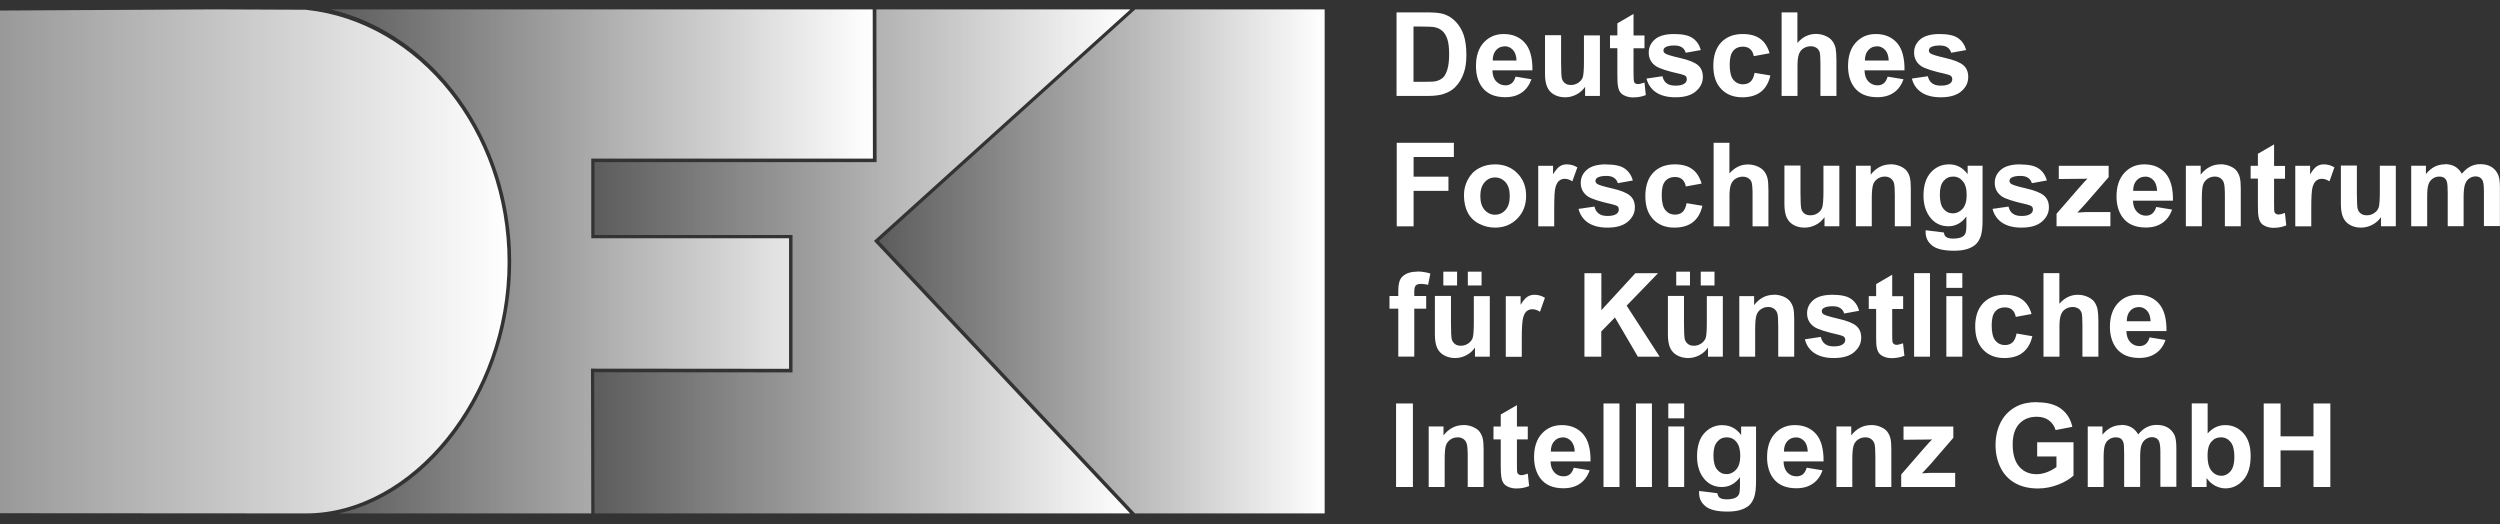
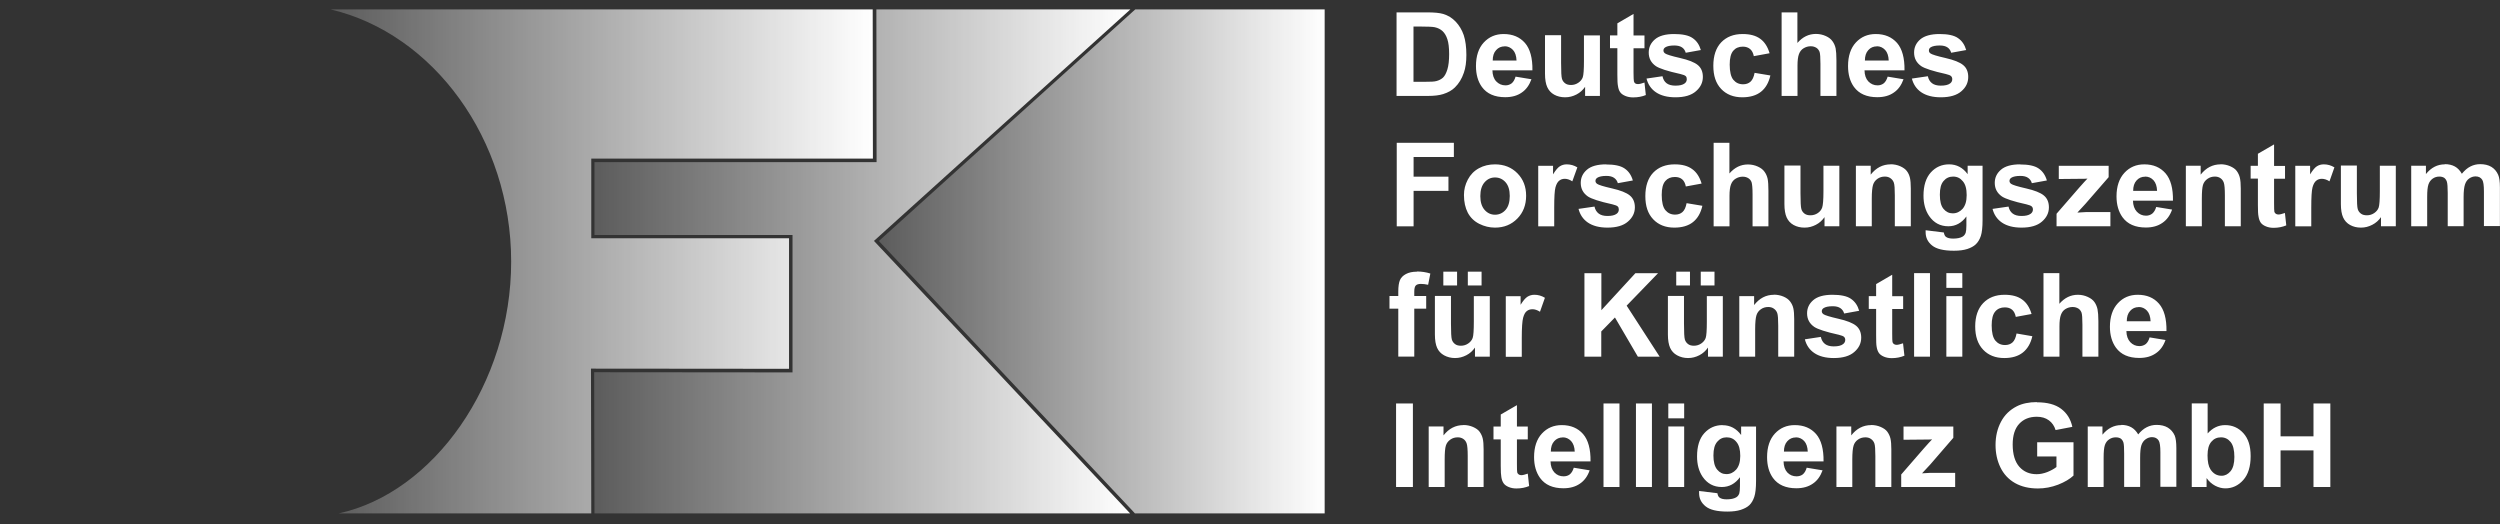
<svg xmlns="http://www.w3.org/2000/svg" width="124" height="26" viewBox="0 0 124 26" fill="none">
  <rect x="0" y="0" width="124" height="26" fill="#333333" stroke="none" />
  <g clip-path="url(#clip0_174_3281)">
    <path d="M69.269 0.614V4.758H70.839C71.147 4.758 71.397 4.725 71.579 4.667C71.824 4.59 72.021 4.479 72.165 4.335C72.357 4.147 72.506 3.907 72.607 3.608C72.694 3.363 72.732 3.069 72.732 2.727C72.732 2.337 72.689 2.01 72.602 1.745C72.511 1.481 72.377 1.259 72.204 1.076C72.031 0.893 71.824 0.763 71.579 0.691C71.397 0.638 71.137 0.614 70.796 0.614H69.264H69.269ZM88.368 0.614V4.758H89.156V3.252C89.156 3.002 89.18 2.809 89.228 2.684C89.276 2.554 89.353 2.458 89.458 2.395C89.559 2.333 89.679 2.294 89.809 2.294C89.924 2.294 90.015 2.323 90.092 2.371C90.169 2.419 90.217 2.491 90.251 2.573C90.28 2.66 90.294 2.857 90.294 3.17V4.758H91.087V2.997C91.087 2.727 91.072 2.525 91.048 2.4C91.019 2.27 90.971 2.155 90.894 2.049C90.822 1.943 90.712 1.856 90.563 1.789C90.414 1.721 90.251 1.683 90.068 1.683C89.713 1.683 89.41 1.832 89.151 2.13V0.614H88.363H88.368ZM81.013 0.696L80.221 1.158V1.755H79.856V2.39H80.221V3.7C80.221 3.979 80.23 4.166 80.25 4.258C80.269 4.388 80.302 4.494 80.36 4.571C80.413 4.648 80.499 4.71 80.615 4.758C80.73 4.807 80.86 4.831 81.004 4.831C81.239 4.831 81.446 4.792 81.633 4.715L81.566 4.094C81.427 4.142 81.321 4.171 81.244 4.171C81.191 4.171 81.143 4.162 81.109 4.138C81.071 4.109 81.052 4.075 81.042 4.032C81.033 3.993 81.023 3.854 81.023 3.608V2.395H81.566V1.76H81.023V0.696H81.013ZM70.105 1.317H70.479C70.82 1.317 71.051 1.327 71.166 1.351C71.32 1.384 71.454 1.452 71.555 1.548C71.656 1.644 71.733 1.774 71.79 1.948C71.848 2.121 71.877 2.366 71.877 2.684C71.877 3.002 71.848 3.257 71.79 3.444C71.733 3.627 71.661 3.767 71.574 3.849C71.483 3.931 71.373 3.988 71.238 4.022C71.132 4.051 70.964 4.056 70.734 4.056H70.109V1.317H70.105ZM74.581 1.688C74.183 1.688 73.856 1.827 73.597 2.106C73.337 2.386 73.208 2.78 73.208 3.276C73.208 3.69 73.304 4.036 73.501 4.311C73.75 4.653 74.139 4.821 74.658 4.821C74.99 4.821 75.263 4.744 75.48 4.59C75.701 4.441 75.854 4.219 75.96 3.931L75.172 3.801C75.129 3.95 75.067 4.056 74.985 4.128C74.898 4.195 74.798 4.234 74.673 4.234C74.49 4.234 74.336 4.166 74.212 4.036C74.091 3.907 74.029 3.724 74.024 3.488H76.008C76.018 2.881 75.893 2.424 75.638 2.13C75.379 1.837 75.028 1.688 74.581 1.688ZM83.036 1.688C82.603 1.688 82.286 1.779 82.085 1.952C81.878 2.13 81.777 2.347 81.777 2.607C81.777 2.896 81.897 3.117 82.133 3.281C82.306 3.396 82.709 3.531 83.348 3.671C83.483 3.704 83.574 3.738 83.612 3.777C83.651 3.815 83.665 3.863 83.665 3.926C83.665 4.012 83.631 4.085 83.559 4.138C83.458 4.215 83.305 4.248 83.098 4.248C82.911 4.248 82.762 4.205 82.661 4.128C82.555 4.046 82.493 3.935 82.459 3.781L81.667 3.897C81.739 4.181 81.892 4.412 82.133 4.576C82.373 4.739 82.695 4.826 83.103 4.826C83.555 4.826 83.891 4.725 84.117 4.527C84.347 4.33 84.462 4.094 84.462 3.815C84.462 3.565 84.381 3.367 84.213 3.228C84.044 3.088 83.751 2.973 83.329 2.876C82.906 2.78 82.661 2.703 82.589 2.65C82.536 2.612 82.507 2.564 82.507 2.506C82.507 2.438 82.536 2.39 82.599 2.347C82.69 2.289 82.839 2.256 83.045 2.256C83.209 2.256 83.338 2.289 83.43 2.352C83.521 2.414 83.579 2.501 83.612 2.617L84.362 2.482C84.285 2.217 84.15 2.02 83.948 1.885C83.751 1.75 83.444 1.688 83.031 1.688H83.036ZM86.432 1.688C85.985 1.688 85.635 1.827 85.37 2.102C85.111 2.376 84.981 2.766 84.981 3.262C84.981 3.757 85.106 4.133 85.37 4.412C85.63 4.686 85.98 4.826 86.418 4.826C86.802 4.826 87.114 4.734 87.345 4.551C87.575 4.369 87.729 4.099 87.811 3.743L87.028 3.613C86.989 3.82 86.922 3.964 86.826 4.051C86.73 4.138 86.605 4.181 86.456 4.181C86.254 4.181 86.096 4.104 85.975 3.959C85.855 3.815 85.793 3.56 85.793 3.204C85.793 2.881 85.851 2.655 85.971 2.515C86.086 2.381 86.245 2.313 86.446 2.313C86.595 2.313 86.715 2.357 86.807 2.434C86.898 2.511 86.96 2.631 86.989 2.785L87.772 2.641C87.676 2.318 87.522 2.077 87.306 1.923C87.09 1.765 86.802 1.688 86.437 1.688H86.432ZM93.037 1.688C92.638 1.688 92.311 1.827 92.052 2.106C91.793 2.386 91.663 2.78 91.663 3.276C91.663 3.69 91.759 4.036 91.956 4.311C92.206 4.653 92.595 4.821 93.114 4.821C93.445 4.821 93.719 4.744 93.935 4.59C94.156 4.441 94.31 4.219 94.415 3.931L93.628 3.801C93.584 3.95 93.522 4.056 93.44 4.128C93.354 4.195 93.253 4.234 93.128 4.234C92.945 4.234 92.792 4.166 92.667 4.036C92.547 3.907 92.484 3.724 92.48 3.488H94.463C94.473 2.881 94.348 2.424 94.094 2.13C93.834 1.837 93.484 1.688 93.037 1.688ZM96.202 1.688C95.77 1.688 95.453 1.779 95.246 1.952C95.04 2.13 94.939 2.347 94.939 2.607C94.939 2.896 95.059 3.117 95.294 3.281C95.467 3.396 95.876 3.531 96.515 3.671C96.654 3.704 96.736 3.738 96.774 3.777C96.812 3.815 96.832 3.863 96.832 3.926C96.832 4.012 96.798 4.085 96.726 4.138C96.625 4.215 96.467 4.248 96.26 4.248C96.073 4.248 95.929 4.205 95.828 4.128C95.722 4.046 95.655 3.935 95.621 3.781L94.829 3.897C94.901 4.181 95.054 4.412 95.294 4.576C95.535 4.739 95.856 4.826 96.265 4.826C96.716 4.826 97.057 4.725 97.283 4.527C97.514 4.33 97.624 4.094 97.624 3.815C97.624 3.565 97.543 3.367 97.374 3.228C97.206 3.088 96.913 2.973 96.491 2.876C96.068 2.78 95.823 2.703 95.751 2.65C95.698 2.612 95.674 2.564 95.674 2.506C95.674 2.438 95.698 2.39 95.76 2.347C95.852 2.289 96.001 2.256 96.212 2.256C96.375 2.256 96.505 2.289 96.596 2.352C96.688 2.414 96.745 2.501 96.779 2.617L97.523 2.482C97.447 2.217 97.312 2.02 97.11 1.885C96.913 1.75 96.611 1.688 96.198 1.688H96.202ZM76.632 1.755V3.656C76.632 3.94 76.671 4.162 76.743 4.32C76.815 4.479 76.93 4.609 77.089 4.696C77.247 4.783 77.43 4.826 77.632 4.826C77.833 4.826 78.016 4.778 78.194 4.686C78.371 4.595 78.511 4.465 78.621 4.306V4.758H79.356V1.755H78.564V3.021C78.564 3.449 78.544 3.719 78.506 3.83C78.468 3.94 78.391 4.032 78.285 4.104C78.179 4.176 78.059 4.215 77.925 4.215C77.805 4.215 77.709 4.191 77.632 4.133C77.555 4.075 77.502 4.003 77.473 3.907C77.444 3.81 77.43 3.55 77.43 3.127V1.745H76.637L76.632 1.755ZM74.629 2.294C74.793 2.294 74.927 2.357 75.043 2.477C75.153 2.597 75.211 2.771 75.22 3.002H74.039C74.039 2.785 74.091 2.612 74.207 2.487C74.317 2.361 74.461 2.299 74.634 2.299L74.629 2.294ZM93.09 2.294C93.253 2.294 93.388 2.357 93.503 2.477C93.613 2.597 93.671 2.771 93.68 3.002H92.499C92.499 2.785 92.552 2.612 92.667 2.487C92.777 2.361 92.921 2.299 93.094 2.299L93.09 2.294ZM69.278 7.083V11.227H70.114V9.466H71.843V8.763H70.114V7.786H72.112V7.083H69.278ZM84.996 7.083V11.227H85.783V9.721C85.783 9.471 85.807 9.278 85.855 9.153C85.903 9.023 85.98 8.927 86.086 8.864C86.187 8.802 86.307 8.763 86.437 8.763C86.552 8.763 86.643 8.792 86.72 8.84C86.797 8.888 86.85 8.96 86.879 9.042C86.907 9.129 86.927 9.326 86.927 9.639V11.227H87.714V9.466C87.714 9.196 87.7 8.999 87.676 8.874C87.647 8.744 87.599 8.628 87.522 8.522C87.45 8.417 87.34 8.33 87.191 8.263C87.042 8.195 86.879 8.157 86.696 8.157C86.341 8.157 86.038 8.306 85.779 8.604V7.083H84.991H84.996ZM112.789 7.165L111.992 7.627V8.224H111.632V8.859H111.992V10.169C111.992 10.448 112.001 10.635 112.021 10.727C112.04 10.857 112.078 10.963 112.131 11.04C112.184 11.117 112.27 11.179 112.386 11.227C112.501 11.276 112.626 11.3 112.77 11.3C113.005 11.3 113.212 11.256 113.399 11.179L113.332 10.563C113.193 10.611 113.087 10.64 113.01 10.64C112.957 10.64 112.914 10.626 112.88 10.602C112.842 10.573 112.818 10.544 112.808 10.501C112.799 10.457 112.794 10.323 112.794 10.077V8.864H113.337V8.229H112.794V7.17L112.789 7.165ZM74.154 8.152C73.861 8.152 73.592 8.214 73.356 8.344C73.116 8.474 72.934 8.662 72.804 8.907C72.674 9.153 72.612 9.408 72.612 9.673C72.612 10.019 72.679 10.313 72.804 10.554C72.934 10.794 73.121 10.977 73.371 11.102C73.621 11.227 73.88 11.29 74.154 11.29C74.596 11.29 74.966 11.141 75.259 10.842C75.552 10.544 75.696 10.164 75.696 9.711C75.696 9.259 75.552 8.888 75.263 8.595C74.975 8.301 74.601 8.152 74.149 8.152H74.154ZM77.709 8.152C77.579 8.152 77.468 8.185 77.368 8.248C77.267 8.311 77.156 8.445 77.031 8.648V8.224H76.296V11.227H77.089V10.299C77.089 9.788 77.108 9.451 77.151 9.293C77.195 9.134 77.257 9.023 77.339 8.96C77.415 8.898 77.507 8.869 77.617 8.869C77.728 8.869 77.853 8.907 77.987 8.994L78.237 8.301C78.069 8.2 77.896 8.152 77.713 8.152H77.709ZM79.664 8.152C79.231 8.152 78.914 8.243 78.713 8.417C78.506 8.595 78.405 8.811 78.405 9.071C78.405 9.36 78.525 9.581 78.76 9.745C78.933 9.861 79.337 9.995 79.976 10.135C80.11 10.169 80.202 10.202 80.24 10.241C80.278 10.279 80.293 10.327 80.293 10.39C80.293 10.477 80.259 10.549 80.187 10.602C80.086 10.679 79.933 10.712 79.726 10.712C79.539 10.712 79.395 10.669 79.294 10.592C79.188 10.51 79.121 10.4 79.087 10.246L78.295 10.361C78.367 10.645 78.52 10.876 78.76 11.04C79.001 11.203 79.323 11.29 79.731 11.29C80.182 11.29 80.519 11.189 80.744 10.992C80.975 10.794 81.09 10.558 81.09 10.284C81.09 10.034 81.009 9.836 80.841 9.697C80.672 9.557 80.379 9.442 79.957 9.345C79.534 9.249 79.289 9.172 79.217 9.119C79.164 9.081 79.135 9.033 79.135 8.975C79.135 8.907 79.164 8.859 79.227 8.816C79.318 8.758 79.467 8.725 79.678 8.725C79.841 8.725 79.966 8.758 80.058 8.821C80.149 8.883 80.211 8.97 80.245 9.086L80.989 8.951C80.912 8.686 80.778 8.489 80.576 8.354C80.379 8.219 80.072 8.157 79.659 8.157L79.664 8.152ZM83.065 8.152C82.618 8.152 82.262 8.291 81.998 8.566C81.739 8.84 81.609 9.23 81.609 9.726C81.609 10.222 81.734 10.597 81.998 10.876C82.257 11.15 82.608 11.29 83.045 11.29C83.43 11.29 83.742 11.199 83.972 11.016C84.203 10.833 84.357 10.563 84.438 10.207L83.655 10.077C83.617 10.284 83.55 10.428 83.454 10.515C83.358 10.602 83.233 10.645 83.084 10.645C82.882 10.645 82.724 10.568 82.603 10.424C82.483 10.279 82.421 10.024 82.421 9.668C82.421 9.345 82.478 9.119 82.599 8.98C82.714 8.845 82.872 8.778 83.074 8.778C83.223 8.778 83.343 8.816 83.434 8.893C83.526 8.97 83.588 9.095 83.617 9.249L84.4 9.105C84.304 8.782 84.15 8.542 83.934 8.388C83.718 8.229 83.434 8.152 83.069 8.152H83.065ZM93.777 8.152C93.378 8.152 93.051 8.325 92.787 8.662V8.219H92.052V11.223H92.84V9.861C92.84 9.524 92.864 9.297 92.902 9.172C92.941 9.047 93.013 8.946 93.123 8.869C93.234 8.792 93.354 8.758 93.493 8.758C93.599 8.758 93.695 8.787 93.767 8.84C93.844 8.893 93.901 8.965 93.935 9.062C93.969 9.158 93.983 9.365 93.983 9.692V11.223H94.776V9.355C94.776 9.124 94.761 8.946 94.733 8.821C94.704 8.696 94.656 8.585 94.579 8.484C94.507 8.388 94.391 8.306 94.247 8.243C94.103 8.181 93.945 8.147 93.767 8.147L93.777 8.152ZM96.673 8.152C96.313 8.152 96.01 8.287 95.77 8.551C95.53 8.816 95.405 9.201 95.405 9.706C95.405 10.106 95.501 10.443 95.684 10.712C95.919 11.054 96.236 11.223 96.639 11.223C97 11.223 97.298 11.059 97.533 10.736V11.175C97.533 11.353 97.519 11.473 97.499 11.54C97.466 11.632 97.413 11.699 97.341 11.738C97.235 11.8 97.081 11.834 96.875 11.834C96.716 11.834 96.591 11.805 96.519 11.747C96.467 11.709 96.433 11.637 96.414 11.531L95.511 11.42C95.511 11.459 95.511 11.487 95.511 11.516C95.511 11.786 95.616 12.002 95.832 12.176C96.044 12.349 96.404 12.436 96.913 12.436C97.182 12.436 97.403 12.407 97.581 12.349C97.754 12.291 97.893 12.219 97.999 12.118C98.105 12.017 98.191 11.877 98.249 11.704C98.306 11.531 98.335 11.266 98.335 10.915V8.219H97.595V8.638C97.355 8.311 97.048 8.152 96.678 8.152H96.673ZM100.199 8.152C99.767 8.152 99.45 8.243 99.248 8.417C99.041 8.595 98.94 8.811 98.94 9.071C98.94 9.36 99.061 9.581 99.296 9.745C99.469 9.861 99.872 9.995 100.511 10.135C100.646 10.169 100.737 10.202 100.775 10.241C100.814 10.279 100.833 10.327 100.833 10.39C100.833 10.477 100.795 10.549 100.723 10.602C100.622 10.679 100.468 10.712 100.261 10.712C100.074 10.712 99.93 10.669 99.829 10.592C99.723 10.51 99.656 10.4 99.623 10.246L98.83 10.361C98.902 10.645 99.056 10.876 99.296 11.04C99.536 11.203 99.858 11.29 100.266 11.29C100.718 11.29 101.054 11.189 101.28 10.992C101.51 10.794 101.626 10.558 101.626 10.284C101.626 10.034 101.544 9.836 101.376 9.697C101.208 9.557 100.915 9.442 100.492 9.345C100.069 9.249 99.824 9.172 99.752 9.119C99.699 9.081 99.671 9.033 99.671 8.975C99.671 8.907 99.699 8.859 99.762 8.816C99.853 8.758 100.002 8.725 100.213 8.725C100.377 8.725 100.502 8.758 100.593 8.821C100.684 8.883 100.747 8.97 100.78 9.086L101.525 8.951C101.448 8.686 101.313 8.489 101.112 8.354C100.915 8.219 100.607 8.157 100.194 8.157L100.199 8.152ZM106.357 8.152C105.958 8.152 105.632 8.291 105.372 8.571C105.113 8.85 104.979 9.244 104.979 9.74C104.979 10.154 105.079 10.501 105.276 10.775C105.526 11.117 105.91 11.285 106.434 11.285C106.765 11.285 107.034 11.208 107.255 11.054C107.476 10.905 107.635 10.684 107.736 10.395L106.948 10.265C106.905 10.414 106.838 10.52 106.756 10.592C106.669 10.659 106.569 10.698 106.444 10.698C106.261 10.698 106.112 10.631 105.987 10.501C105.867 10.371 105.8 10.188 105.795 9.952H107.779C107.789 9.345 107.664 8.888 107.409 8.595C107.15 8.301 106.804 8.152 106.357 8.152ZM110.142 8.152C109.744 8.152 109.417 8.325 109.153 8.662V8.219H108.418V11.223H109.211V9.861C109.211 9.524 109.23 9.297 109.268 9.172C109.307 9.047 109.383 8.946 109.494 8.869C109.604 8.792 109.725 8.758 109.864 8.758C109.969 8.758 110.061 8.787 110.138 8.84C110.214 8.893 110.267 8.965 110.301 9.062C110.335 9.158 110.354 9.365 110.354 9.692V11.223H111.142V9.355C111.142 9.124 111.127 8.946 111.098 8.821C111.07 8.696 111.017 8.585 110.945 8.484C110.873 8.383 110.757 8.306 110.613 8.243C110.469 8.181 110.311 8.147 110.133 8.147L110.142 8.152ZM115.258 8.152C115.129 8.152 115.018 8.185 114.917 8.248C114.816 8.311 114.706 8.445 114.581 8.648V8.224H113.846V11.227H114.639V10.299C114.639 9.788 114.658 9.451 114.701 9.293C114.744 9.134 114.807 9.023 114.888 8.96C114.965 8.898 115.056 8.869 115.167 8.869C115.277 8.869 115.407 8.907 115.542 8.994L115.787 8.301C115.619 8.2 115.446 8.152 115.263 8.152H115.258ZM121.258 8.152C120.898 8.152 120.585 8.311 120.326 8.633V8.219H119.596V11.223H120.388V9.764C120.388 9.475 120.408 9.273 120.451 9.148C120.494 9.023 120.566 8.927 120.662 8.859C120.758 8.792 120.869 8.758 120.994 8.758C121.095 8.758 121.171 8.782 121.234 8.821C121.292 8.864 121.335 8.927 121.364 9.009C121.392 9.095 121.407 9.283 121.407 9.572V11.218H122.195V9.774C122.195 9.49 122.219 9.288 122.262 9.153C122.305 9.023 122.372 8.922 122.468 8.855C122.565 8.787 122.675 8.749 122.785 8.749C122.939 8.749 123.05 8.806 123.122 8.922C123.175 9.009 123.203 9.196 123.203 9.495V11.213H123.996V9.293C123.996 9.004 123.967 8.802 123.91 8.672C123.833 8.498 123.722 8.368 123.573 8.277C123.42 8.185 123.232 8.142 123.016 8.142C122.843 8.142 122.68 8.181 122.531 8.258C122.377 8.335 122.238 8.46 122.108 8.619C122.017 8.46 121.902 8.335 121.762 8.258C121.623 8.181 121.455 8.142 121.263 8.142L121.258 8.152ZM88.507 8.219V10.12C88.507 10.404 88.546 10.626 88.618 10.785C88.69 10.944 88.805 11.073 88.963 11.16C89.122 11.247 89.304 11.29 89.506 11.29C89.708 11.29 89.891 11.242 90.068 11.15C90.246 11.059 90.385 10.929 90.496 10.77V11.223H91.231V8.219H90.443V9.485C90.443 9.913 90.419 10.183 90.38 10.294C90.342 10.404 90.27 10.496 90.164 10.568C90.059 10.64 89.934 10.679 89.799 10.679C89.679 10.679 89.583 10.655 89.506 10.597C89.429 10.539 89.376 10.467 89.348 10.371C89.319 10.274 89.304 10.014 89.304 9.591V8.21H88.512L88.507 8.219ZM102.116 8.219V8.879L103.177 8.869C103.326 8.869 103.446 8.869 103.537 8.859C103.451 8.946 103.317 9.095 103.129 9.307L102.005 10.602V11.223H104.676V10.52H103.451C103.398 10.52 103.259 10.53 103.038 10.544L103.441 10.106L104.589 8.787V8.224H102.111L102.116 8.219ZM116.108 8.219V10.12C116.108 10.404 116.147 10.626 116.219 10.785C116.291 10.944 116.406 11.073 116.565 11.16C116.723 11.247 116.901 11.29 117.103 11.29C117.305 11.29 117.487 11.242 117.665 11.15C117.843 11.059 117.987 10.929 118.097 10.77V11.223H118.832V8.219H118.04V9.485C118.04 9.913 118.02 10.183 117.982 10.294C117.943 10.404 117.867 10.496 117.761 10.568C117.655 10.64 117.535 10.679 117.401 10.679C117.281 10.679 117.18 10.655 117.103 10.597C117.026 10.539 116.973 10.467 116.944 10.371C116.915 10.274 116.901 10.014 116.901 9.591V8.21H116.113L116.108 8.219ZM96.875 8.758C97.072 8.758 97.23 8.835 97.355 8.989C97.485 9.139 97.547 9.365 97.547 9.678C97.547 9.99 97.475 10.202 97.346 10.356C97.211 10.505 97.048 10.582 96.856 10.582C96.673 10.582 96.524 10.51 96.399 10.361C96.274 10.212 96.217 9.981 96.217 9.658C96.217 9.336 96.274 9.129 96.399 8.98C96.524 8.83 96.683 8.758 96.875 8.758ZM106.4 8.758C106.564 8.758 106.703 8.821 106.814 8.941C106.924 9.062 106.982 9.235 106.991 9.466H105.805C105.805 9.249 105.858 9.076 105.973 8.951C106.083 8.826 106.227 8.763 106.4 8.763V8.758ZM74.154 8.802C74.36 8.802 74.538 8.883 74.677 9.042C74.817 9.201 74.884 9.427 74.884 9.721C74.884 10.014 74.817 10.25 74.677 10.409C74.538 10.568 74.36 10.65 74.154 10.65C73.947 10.65 73.774 10.568 73.635 10.409C73.496 10.25 73.424 10.024 73.424 9.726C73.424 9.427 73.496 9.201 73.635 9.042C73.774 8.883 73.947 8.802 74.154 8.802ZM70.282 13.475C70.061 13.475 69.879 13.514 69.735 13.591C69.591 13.668 69.49 13.769 69.437 13.894C69.384 14.019 69.355 14.207 69.355 14.457V14.683H68.918V15.309H69.355V17.687H70.148V15.309H70.739V14.683H70.148V14.472C70.148 14.318 70.172 14.216 70.22 14.164C70.268 14.111 70.354 14.082 70.469 14.082C70.585 14.082 70.71 14.096 70.835 14.125L70.945 13.567C70.729 13.499 70.508 13.466 70.282 13.466V13.475ZM71.589 13.475V14.159H72.271V13.475H71.589ZM72.804 13.475V14.159H73.486V13.475H72.804ZM83.141 13.475V14.159H83.823V13.475H83.141ZM84.357 13.475V14.159H85.039V13.475H84.357ZM78.588 13.547V17.692H79.423V16.44L80.101 15.747L81.239 17.692H82.32L80.682 15.16L82.238 13.552H81.114L79.428 15.386V13.552H78.592L78.588 13.547ZM94.939 13.547V17.692H95.727V13.547H94.939ZM96.539 13.547V14.279H97.331V13.547H96.539ZM101.357 13.547V17.692H102.149V16.185C102.149 15.935 102.173 15.742 102.221 15.617C102.269 15.487 102.341 15.391 102.447 15.328C102.548 15.266 102.668 15.227 102.798 15.227C102.913 15.227 103.009 15.256 103.086 15.304C103.163 15.352 103.211 15.425 103.244 15.506C103.273 15.593 103.288 15.79 103.288 16.103V17.692H104.08V15.93C104.08 15.661 104.061 15.463 104.037 15.338C104.008 15.208 103.96 15.092 103.888 14.987C103.816 14.881 103.701 14.794 103.552 14.727C103.403 14.659 103.244 14.621 103.062 14.621C102.706 14.621 102.404 14.77 102.144 15.068V13.547H101.352H101.357ZM93.849 13.629L93.056 14.091V14.688H92.691V15.323H93.056V16.633C93.056 16.912 93.061 17.1 93.08 17.191C93.099 17.321 93.138 17.427 93.191 17.504C93.243 17.581 93.33 17.643 93.445 17.692C93.56 17.74 93.685 17.764 93.829 17.764C94.065 17.764 94.271 17.721 94.459 17.643L94.391 17.027C94.252 17.076 94.146 17.104 94.07 17.104C94.017 17.104 93.974 17.09 93.94 17.066C93.901 17.037 93.877 17.008 93.868 16.965C93.858 16.926 93.853 16.787 93.853 16.541V15.328H94.396V14.693H93.853V13.634L93.849 13.629ZM76.104 14.621C75.974 14.621 75.864 14.655 75.763 14.717C75.662 14.78 75.547 14.914 75.422 15.117V14.693H74.687V17.697H75.48V16.767C75.48 16.257 75.504 15.92 75.547 15.761C75.59 15.603 75.648 15.492 75.73 15.429C75.806 15.367 75.902 15.338 76.013 15.338C76.123 15.338 76.248 15.377 76.383 15.463L76.628 14.77C76.46 14.669 76.291 14.621 76.109 14.621H76.104ZM87.988 14.621C87.59 14.621 87.268 14.794 87.004 15.131V14.688H86.269V17.692H87.056V16.329C87.056 15.993 87.08 15.766 87.119 15.641C87.157 15.516 87.229 15.415 87.34 15.338C87.45 15.261 87.57 15.227 87.71 15.227C87.815 15.227 87.911 15.256 87.983 15.309C88.06 15.362 88.118 15.434 88.152 15.53C88.185 15.627 88.2 15.834 88.2 16.161V17.692H88.992V15.824C88.992 15.593 88.978 15.415 88.949 15.29C88.92 15.165 88.867 15.054 88.79 14.953C88.714 14.852 88.608 14.775 88.464 14.712C88.32 14.65 88.156 14.616 87.983 14.616L87.988 14.621ZM90.89 14.621C90.457 14.621 90.14 14.712 89.939 14.886C89.732 15.064 89.631 15.28 89.631 15.54C89.631 15.829 89.751 16.05 89.987 16.214C90.159 16.329 90.563 16.464 91.202 16.604C91.336 16.638 91.428 16.671 91.466 16.71C91.504 16.748 91.524 16.796 91.524 16.859C91.524 16.946 91.485 17.018 91.413 17.071C91.312 17.148 91.159 17.181 90.952 17.181C90.765 17.181 90.621 17.138 90.52 17.061C90.414 16.979 90.347 16.864 90.313 16.71L89.521 16.83C89.593 17.114 89.746 17.345 89.987 17.509C90.227 17.672 90.549 17.759 90.957 17.759C91.408 17.759 91.745 17.658 91.97 17.461C92.201 17.263 92.316 17.027 92.316 16.748C92.316 16.498 92.235 16.301 92.067 16.161C91.898 16.021 91.605 15.906 91.183 15.81C90.76 15.713 90.515 15.636 90.443 15.584C90.39 15.545 90.361 15.497 90.361 15.439C90.361 15.372 90.39 15.323 90.453 15.28C90.544 15.223 90.693 15.189 90.904 15.189C91.072 15.189 91.192 15.223 91.284 15.285C91.375 15.348 91.437 15.434 91.471 15.55L92.215 15.415C92.138 15.15 92.004 14.953 91.802 14.818C91.605 14.683 91.298 14.621 90.885 14.621H90.89ZM99.426 14.621C98.979 14.621 98.628 14.76 98.364 15.035C98.105 15.309 97.97 15.694 97.97 16.19C97.97 16.686 98.1 17.066 98.364 17.345C98.623 17.619 98.974 17.759 99.411 17.759C99.796 17.759 100.103 17.668 100.333 17.485C100.564 17.302 100.723 17.032 100.804 16.676L100.021 16.541C99.983 16.748 99.916 16.898 99.82 16.984C99.723 17.071 99.599 17.114 99.45 17.114C99.248 17.114 99.089 17.037 98.969 16.893C98.849 16.748 98.787 16.493 98.787 16.137C98.787 15.815 98.844 15.588 98.965 15.449C99.08 15.314 99.238 15.246 99.44 15.246C99.589 15.246 99.709 15.285 99.8 15.362C99.891 15.439 99.954 15.564 99.983 15.718L100.766 15.574C100.67 15.251 100.516 15.011 100.3 14.857C100.084 14.698 99.796 14.621 99.43 14.621H99.426ZM106.031 14.621C105.632 14.621 105.305 14.76 105.046 15.04C104.786 15.319 104.652 15.713 104.652 16.209C104.652 16.623 104.753 16.97 104.95 17.244C105.2 17.586 105.584 17.754 106.107 17.754C106.439 17.754 106.708 17.677 106.929 17.523C107.15 17.374 107.308 17.153 107.409 16.864L106.621 16.734C106.578 16.883 106.516 16.989 106.434 17.061C106.348 17.128 106.242 17.167 106.117 17.167C105.934 17.167 105.786 17.1 105.661 16.97C105.541 16.84 105.473 16.657 105.469 16.421H107.457C107.467 15.815 107.342 15.357 107.087 15.064C106.828 14.765 106.477 14.621 106.031 14.621ZM71.171 14.688V16.589C71.171 16.873 71.209 17.095 71.281 17.254C71.353 17.413 71.469 17.538 71.627 17.624C71.786 17.711 71.968 17.759 72.17 17.759C72.372 17.759 72.554 17.711 72.732 17.619C72.91 17.528 73.049 17.398 73.159 17.239V17.692H73.894V14.688H73.102V15.954C73.102 16.383 73.083 16.652 73.044 16.763C73.006 16.873 72.929 16.965 72.823 17.037C72.718 17.109 72.597 17.148 72.463 17.148C72.343 17.148 72.247 17.124 72.17 17.066C72.093 17.008 72.04 16.936 72.011 16.84C71.983 16.743 71.968 16.483 71.968 16.06V14.679H71.176L71.171 14.688ZM82.728 14.688V16.589C82.728 16.873 82.767 17.095 82.839 17.254C82.911 17.413 83.026 17.538 83.185 17.624C83.343 17.711 83.526 17.759 83.728 17.759C83.929 17.759 84.112 17.711 84.29 17.619C84.467 17.528 84.606 17.398 84.717 17.239V17.692H85.452V14.688H84.659V15.954C84.659 16.383 84.64 16.652 84.602 16.763C84.563 16.873 84.486 16.965 84.381 17.037C84.275 17.109 84.155 17.148 84.02 17.148C83.9 17.148 83.804 17.124 83.728 17.066C83.651 17.008 83.598 16.936 83.569 16.84C83.54 16.743 83.526 16.483 83.526 16.06V14.679H82.733L82.728 14.688ZM96.539 14.688V17.692H97.331V14.688H96.539ZM106.079 15.227C106.242 15.227 106.381 15.29 106.492 15.41C106.602 15.53 106.66 15.704 106.669 15.935H105.488C105.488 15.718 105.541 15.545 105.656 15.42C105.766 15.295 105.906 15.232 106.079 15.232V15.227ZM101.03 19.944C100.636 19.944 100.3 20.017 100.036 20.151C99.685 20.329 99.426 20.584 99.248 20.921C99.07 21.258 98.979 21.639 98.979 22.072C98.979 22.471 99.056 22.842 99.219 23.179C99.382 23.516 99.623 23.776 99.944 23.959C100.266 24.141 100.646 24.228 101.078 24.228C101.419 24.228 101.751 24.166 102.082 24.04C102.413 23.91 102.668 23.756 102.846 23.588V21.937H101.044V22.64H102V23.164C101.875 23.261 101.722 23.342 101.544 23.415C101.366 23.482 101.198 23.52 101.02 23.52C100.665 23.52 100.382 23.4 100.161 23.155C99.944 22.909 99.829 22.539 99.829 22.048C99.829 21.59 99.94 21.249 100.156 21.018C100.372 20.787 100.66 20.671 101.025 20.671C101.265 20.671 101.462 20.729 101.626 20.849C101.784 20.965 101.895 21.128 101.957 21.331L102.788 21.172C102.706 20.791 102.519 20.493 102.231 20.276C101.943 20.06 101.544 19.954 101.03 19.954V19.944ZM69.245 20.012V24.156H70.08V20.012H69.245ZM79.534 20.012V24.156H80.326V20.012H79.534ZM81.143 20.012V24.156H81.936V20.012H81.143ZM82.748 20.012V20.748H83.535V20.012H82.748ZM108.711 20.012V24.156H109.446V23.713C109.566 23.881 109.71 24.007 109.873 24.093C110.042 24.18 110.21 24.223 110.378 24.223C110.724 24.223 111.021 24.084 111.266 23.809C111.511 23.535 111.632 23.135 111.632 22.625C111.632 22.115 111.511 21.749 111.271 21.485C111.031 21.22 110.733 21.085 110.368 21.085C110.032 21.085 109.744 21.225 109.499 21.499V20.007H108.711V20.012ZM112.28 20.012V24.156H113.116V22.341H114.749V24.156H115.585V20.012H114.749V21.643H113.116V20.012H112.28ZM75.235 20.098L74.437 20.56V21.157H74.077V21.793H74.437V23.102C74.437 23.381 74.447 23.569 74.466 23.66C74.485 23.79 74.524 23.891 74.577 23.968C74.629 24.045 74.716 24.108 74.831 24.156C74.947 24.204 75.071 24.228 75.216 24.228C75.451 24.228 75.657 24.185 75.845 24.108L75.778 23.492C75.638 23.54 75.532 23.569 75.456 23.569C75.403 23.569 75.36 23.554 75.326 23.53C75.287 23.501 75.263 23.472 75.254 23.429C75.244 23.39 75.24 23.251 75.24 23.006V21.793H75.778V21.157H75.24V20.098H75.235ZM72.588 21.085C72.189 21.085 71.863 21.258 71.598 21.595V21.152H70.863V24.156H71.656V22.794C71.656 22.457 71.675 22.23 71.714 22.105C71.752 21.98 71.829 21.879 71.939 21.802C72.05 21.725 72.17 21.692 72.309 21.692C72.415 21.692 72.506 21.72 72.583 21.773C72.66 21.826 72.713 21.898 72.746 21.995C72.78 22.091 72.799 22.298 72.799 22.625V24.156H73.587V22.288C73.587 22.057 73.573 21.879 73.544 21.754C73.515 21.629 73.462 21.518 73.39 21.417C73.318 21.316 73.203 21.239 73.059 21.176C72.915 21.114 72.756 21.08 72.578 21.08L72.588 21.085ZM77.464 21.085C77.065 21.085 76.738 21.225 76.479 21.504C76.219 21.783 76.09 22.178 76.09 22.673C76.09 23.087 76.191 23.434 76.388 23.708C76.637 24.05 77.022 24.218 77.545 24.218C77.877 24.218 78.146 24.141 78.367 23.987C78.588 23.838 78.746 23.617 78.847 23.328L78.059 23.198C78.016 23.347 77.949 23.453 77.867 23.525C77.781 23.593 77.68 23.626 77.555 23.626C77.372 23.626 77.223 23.564 77.099 23.434C76.978 23.304 76.911 23.121 76.906 22.885H78.89C78.9 22.279 78.775 21.821 78.52 21.528C78.261 21.234 77.91 21.085 77.464 21.085ZM85.438 21.085C85.077 21.085 84.775 21.22 84.534 21.485C84.294 21.749 84.174 22.134 84.174 22.64C84.174 23.039 84.266 23.376 84.448 23.646C84.683 23.987 85 24.156 85.404 24.156C85.764 24.156 86.067 23.992 86.302 23.67V24.108C86.302 24.286 86.288 24.406 86.269 24.474C86.235 24.565 86.182 24.632 86.11 24.671C86.004 24.733 85.846 24.767 85.639 24.767C85.481 24.767 85.361 24.738 85.289 24.68C85.236 24.642 85.202 24.57 85.183 24.464L84.275 24.353C84.275 24.392 84.275 24.425 84.275 24.454C84.275 24.724 84.381 24.94 84.597 25.114C84.808 25.287 85.168 25.374 85.678 25.374C85.947 25.374 86.168 25.345 86.345 25.287C86.518 25.229 86.662 25.157 86.768 25.056C86.874 24.955 86.956 24.815 87.013 24.642C87.071 24.469 87.1 24.204 87.1 23.853V21.157H86.36V21.576C86.12 21.249 85.812 21.09 85.442 21.09L85.438 21.085ZM89.021 21.085C88.622 21.085 88.296 21.225 88.036 21.504C87.777 21.783 87.647 22.178 87.647 22.673C87.647 23.087 87.743 23.434 87.94 23.708C88.19 24.05 88.579 24.218 89.098 24.218C89.429 24.218 89.698 24.141 89.919 23.987C90.14 23.838 90.294 23.617 90.4 23.328L89.612 23.198C89.569 23.347 89.506 23.453 89.424 23.525C89.338 23.593 89.232 23.626 89.108 23.626C88.925 23.626 88.776 23.564 88.651 23.434C88.531 23.304 88.469 23.121 88.464 22.885H90.448C90.457 22.279 90.332 21.821 90.078 21.528C89.818 21.234 89.468 21.085 89.021 21.085ZM92.811 21.085C92.412 21.085 92.086 21.258 91.822 21.595V21.152H91.087V24.156H91.874V22.794C91.874 22.457 91.898 22.23 91.937 22.105C91.975 21.98 92.047 21.879 92.158 21.802C92.268 21.725 92.388 21.692 92.528 21.692C92.633 21.692 92.729 21.72 92.801 21.773C92.878 21.826 92.936 21.898 92.97 21.995C93.003 22.091 93.018 22.298 93.018 22.625V24.156H93.81V22.288C93.81 22.057 93.796 21.879 93.767 21.754C93.738 21.629 93.685 21.518 93.613 21.417C93.541 21.316 93.426 21.239 93.282 21.176C93.138 21.114 92.979 21.08 92.801 21.08L92.811 21.085ZM105.214 21.085C104.854 21.085 104.541 21.244 104.282 21.561V21.152H103.552V24.156H104.34V22.697C104.34 22.409 104.359 22.202 104.402 22.076C104.445 21.951 104.517 21.855 104.613 21.793C104.71 21.725 104.82 21.692 104.945 21.692C105.046 21.692 105.127 21.715 105.19 21.754C105.248 21.797 105.291 21.86 105.32 21.942C105.348 22.028 105.358 22.216 105.358 22.505V24.151H106.151V22.707C106.151 22.423 106.17 22.221 106.213 22.086C106.256 21.956 106.328 21.855 106.424 21.788C106.521 21.72 106.626 21.682 106.737 21.682C106.89 21.682 107.001 21.74 107.073 21.855C107.126 21.942 107.155 22.13 107.155 22.428V24.146H107.947V22.226C107.947 21.937 107.918 21.735 107.866 21.605C107.789 21.431 107.673 21.302 107.524 21.21C107.371 21.119 107.188 21.075 106.967 21.075C106.794 21.075 106.626 21.114 106.477 21.191C106.324 21.268 106.184 21.388 106.055 21.547C105.963 21.388 105.848 21.268 105.709 21.191C105.569 21.114 105.406 21.075 105.214 21.075V21.085ZM82.748 21.152V24.156H83.535V21.152H82.748ZM94.415 21.152V21.812L95.472 21.802C95.621 21.802 95.741 21.802 95.832 21.793C95.746 21.879 95.612 22.028 95.424 22.24L94.3 23.535V24.156H96.976V23.453H95.746C95.693 23.453 95.554 23.463 95.333 23.477L95.741 23.039L96.885 21.715V21.157H94.411L94.415 21.152ZM77.512 21.692C77.675 21.692 77.809 21.754 77.925 21.874C78.035 21.995 78.098 22.168 78.107 22.399H76.921C76.921 22.182 76.974 22.009 77.089 21.884C77.199 21.759 77.344 21.696 77.516 21.696L77.512 21.692ZM85.644 21.692C85.841 21.692 85.999 21.764 86.124 21.918C86.254 22.067 86.317 22.298 86.317 22.611C86.317 22.924 86.245 23.135 86.115 23.29C85.98 23.439 85.822 23.516 85.63 23.516C85.447 23.516 85.298 23.444 85.173 23.294C85.048 23.145 84.986 22.914 84.986 22.591C84.986 22.269 85.048 22.062 85.173 21.913C85.298 21.764 85.452 21.692 85.644 21.692ZM89.074 21.692C89.237 21.692 89.372 21.754 89.487 21.874C89.597 21.995 89.655 22.168 89.665 22.399H88.483C88.483 22.182 88.536 22.009 88.651 21.884C88.762 21.759 88.906 21.696 89.079 21.696L89.074 21.692ZM110.162 21.692C110.354 21.692 110.512 21.768 110.637 21.922C110.762 22.072 110.825 22.322 110.825 22.664C110.825 22.986 110.762 23.217 110.637 23.371C110.512 23.52 110.363 23.598 110.19 23.598C109.96 23.598 109.777 23.492 109.638 23.28C109.542 23.131 109.494 22.9 109.494 22.587C109.494 22.274 109.556 22.062 109.681 21.913C109.806 21.764 109.965 21.692 110.157 21.692H110.162Z" fill="white" />
    <path d="M56.068 0.465H43.468L43.478 7.872V8.041H43.305H29.485V11.656H39.136H39.309V11.824V18.298V18.471H39.136L29.471 18.462L29.485 25.465H56.054L43.348 11.949L56.068 0.465Z" fill="url(#paint0_linear_174_3281)" />
-     <path d="M15.175 25.465C20.43 25.465 25.176 19.674 25.176 12.998C25.176 6.51 20.785 1.091 15.199 0.489C15.179 0.489 15.16 0.489 15.141 0.484L10.65 0.465L0 0.523V25.455L15.175 25.465Z" fill="url(#paint1_linear_174_3281)" />
    <path d="M29.322 7.868H43.296L43.286 0.465H16.391C21.502 1.663 25.354 6.915 25.354 12.975C25.354 19.034 21.511 24.435 16.799 25.465H29.327L29.312 18.284L39.136 18.293V11.819H29.327V7.868H29.322Z" fill="url(#paint2_linear_174_3281)" />
    <path d="M56.312 0.465L56.182 0.58L43.592 11.954L56.196 25.359L56.292 25.465H65.703V0.465H56.312Z" fill="url(#paint3_linear_174_3281)" />
  </g>
  <defs>
    <linearGradient id="paint0_linear_174_3281" x1="29.471" y1="12.965" x2="56.068" y2="12.965" gradientUnits="userSpaceOnUse">
      <stop stop-color="white" stop-opacity="0.2" />
      <stop offset="1" stop-color="white" />
    </linearGradient>
    <linearGradient id="paint1_linear_174_3281" x1="0" y1="12.965" x2="25.18" y2="12.965" gradientUnits="userSpaceOnUse">
      <stop stop-color="white" stop-opacity="0.5" />
      <stop offset="1" stop-color="white" />
    </linearGradient>
    <linearGradient id="paint2_linear_174_3281" x1="16.386" y1="26.042" x2="43.291" y2="26.042" gradientUnits="userSpaceOnUse">
      <stop stop-color="white" stop-opacity="0.2" />
      <stop offset="1" stop-color="white" />
    </linearGradient>
    <linearGradient id="paint3_linear_174_3281" x1="43.592" y1="26.042" x2="65.703" y2="26.042" gradientUnits="userSpaceOnUse">
      <stop stop-color="white" stop-opacity="0.2" />
      <stop offset="1" stop-color="white" />
    </linearGradient>
    <clipPath id="clip0_174_3281">
      <rect width="124" height="25" fill="white" transform="translate(0 0.465)" />
    </clipPath>
  </defs>
</svg>